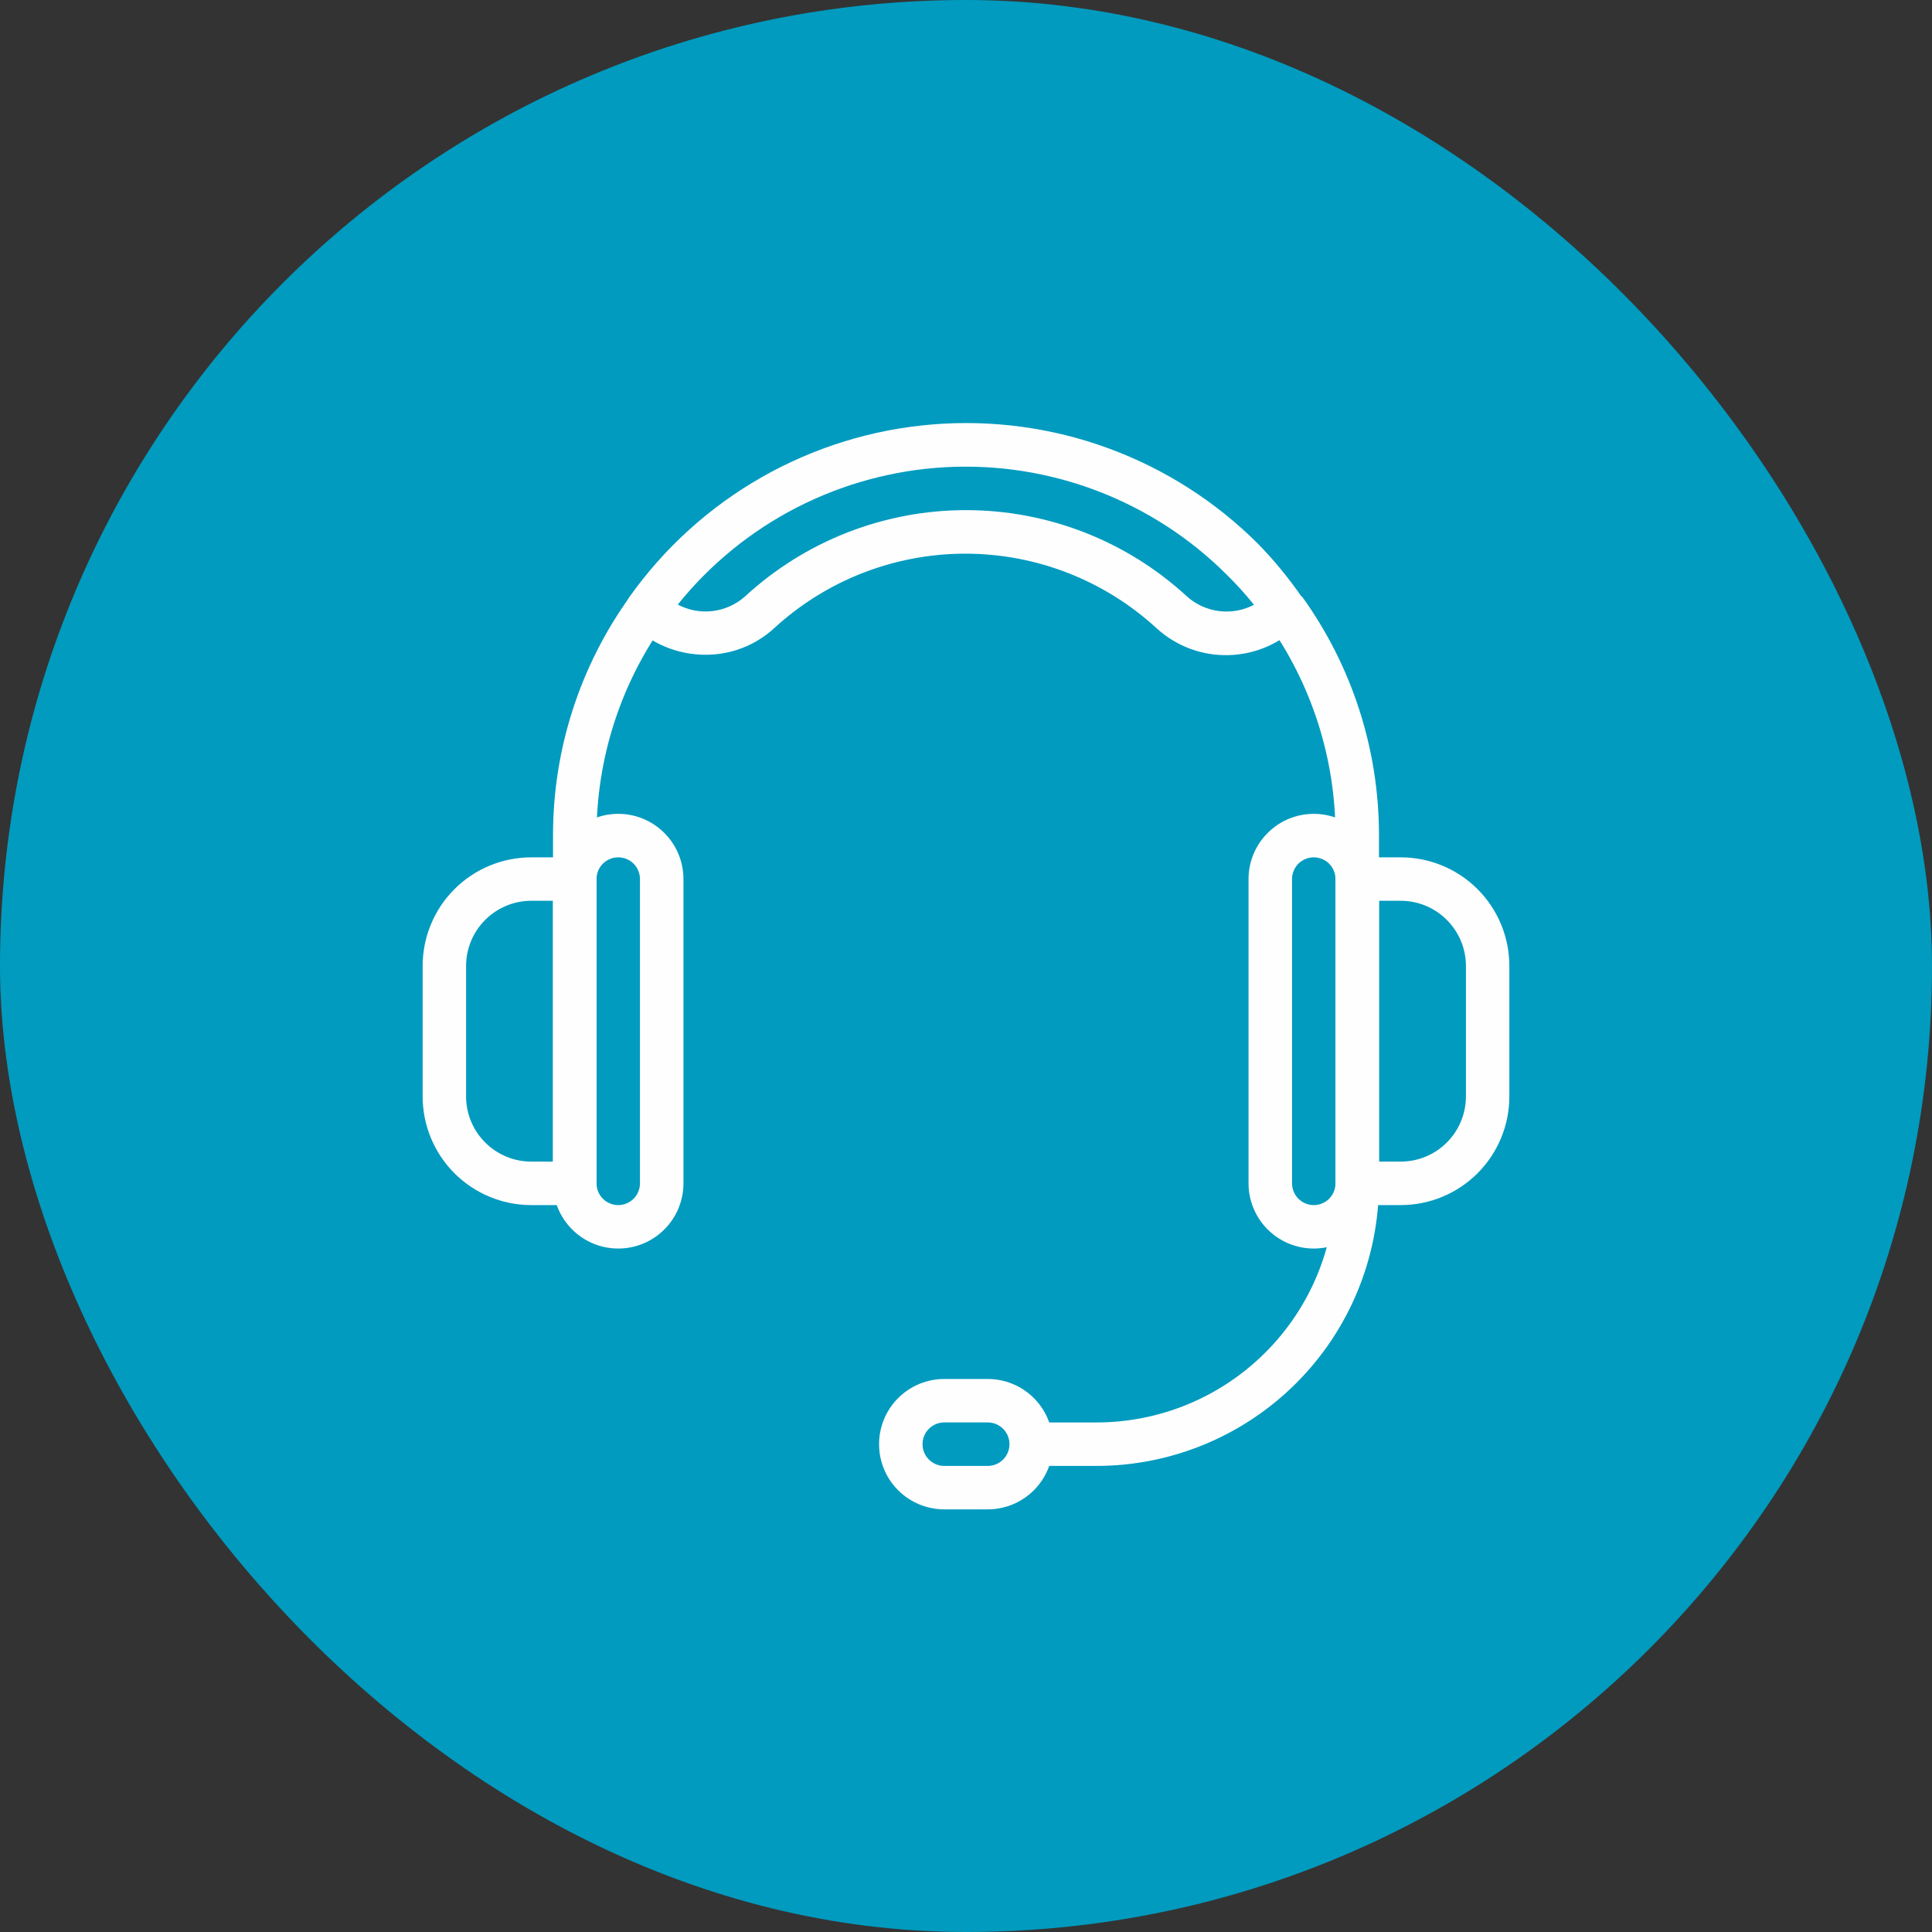
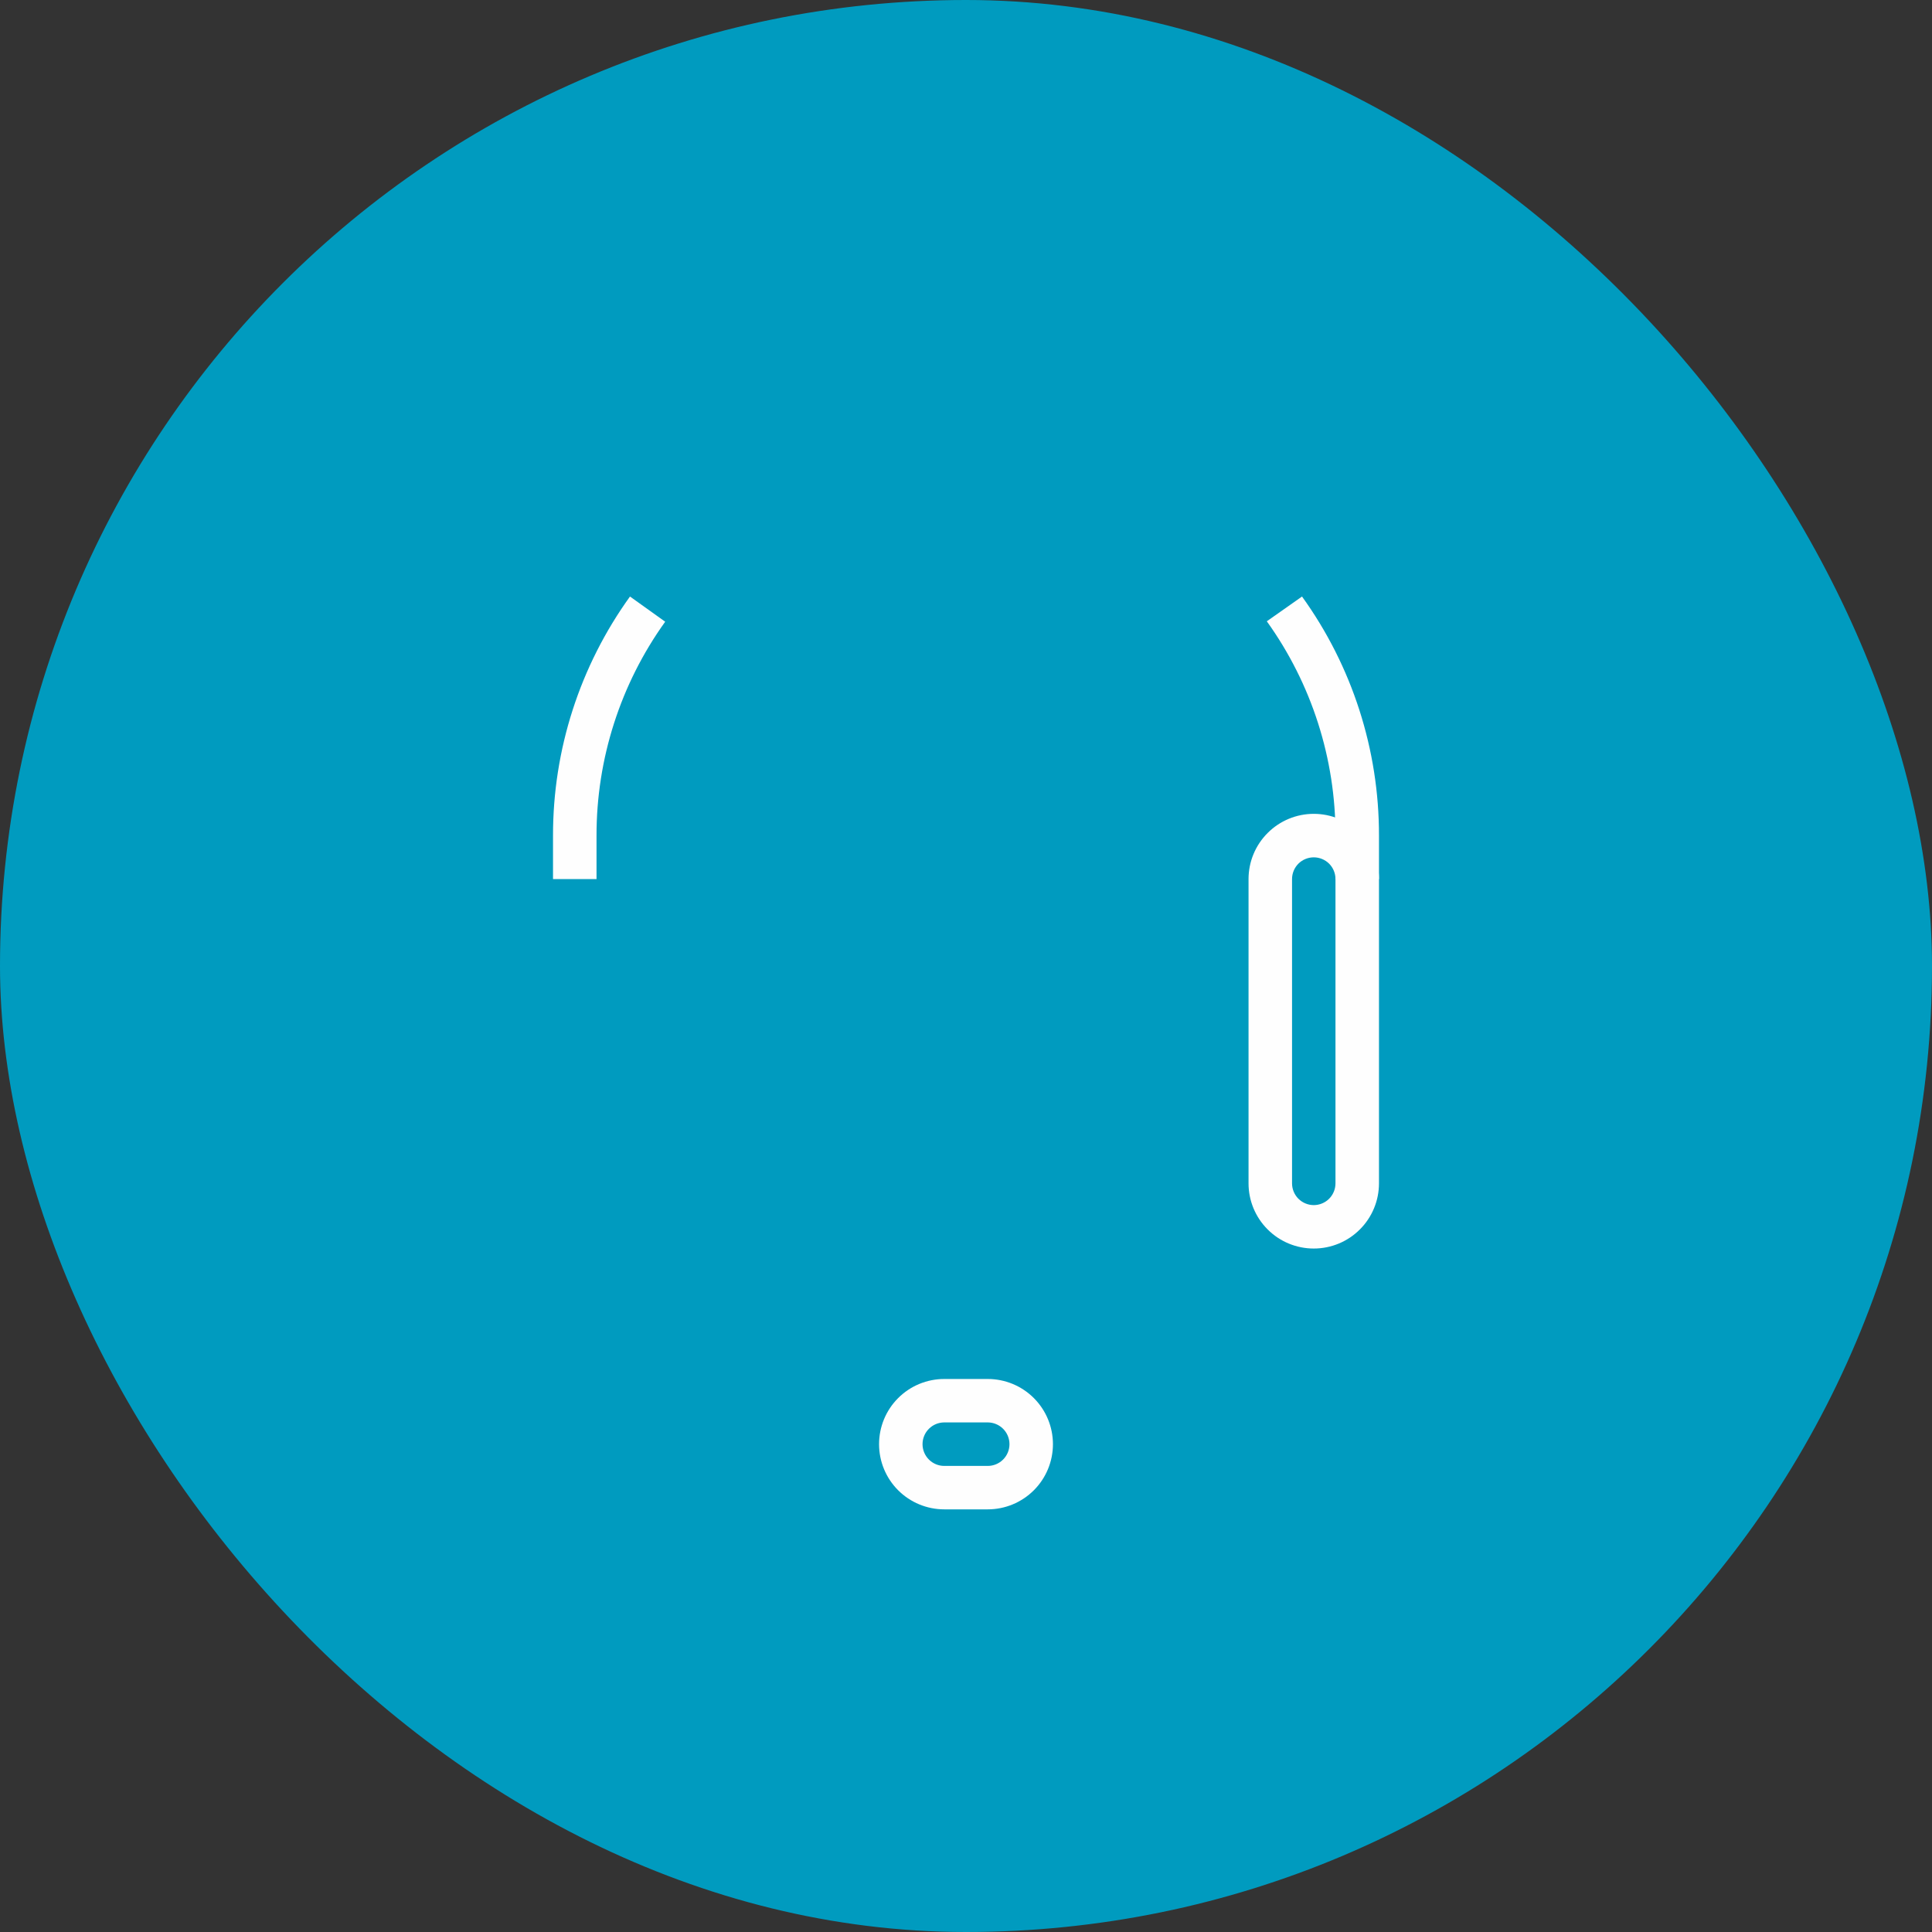
<svg xmlns="http://www.w3.org/2000/svg" width="50" height="50" viewBox="0 0 50 50" fill="none">
  <rect x="0" y="0" width="50" height="50" fill="#333333" stroke="none" />
  <rect y="0" width="50" height="50" rx="25" fill="#009BBF" />
-   <path d="M14.875 31.188H13.75C13.004 31.188 12.289 30.891 11.761 30.364C11.234 29.836 10.938 29.121 10.938 28.375V25C10.938 24.254 11.234 23.539 11.761 23.011C12.289 22.484 13.004 22.188 13.75 22.188H14.875C15.024 22.188 15.167 22.247 15.273 22.352C15.378 22.458 15.438 22.601 15.438 22.75V30.625C15.438 30.774 15.378 30.917 15.273 31.023C15.167 31.128 15.024 31.188 14.875 31.188ZM13.75 23.312C13.302 23.312 12.873 23.49 12.557 23.807C12.24 24.123 12.062 24.552 12.062 25V28.375C12.062 28.823 12.24 29.252 12.557 29.568C12.873 29.885 13.302 30.062 13.75 30.062H14.312V23.312H13.75Z" fill="#FEFEFE" />
-   <path d="M16 32.312C15.552 32.312 15.123 32.135 14.807 31.818C14.49 31.502 14.312 31.073 14.312 30.625V22.75C14.312 22.302 14.49 21.873 14.807 21.557C15.123 21.24 15.552 21.062 16 21.062C16.448 21.062 16.877 21.24 17.193 21.557C17.51 21.873 17.688 22.302 17.688 22.75V30.625C17.688 31.073 17.51 31.502 17.193 31.818C16.877 32.135 16.448 32.312 16 32.312ZM16 22.188C15.851 22.188 15.708 22.247 15.602 22.352C15.497 22.458 15.438 22.601 15.438 22.75V30.625C15.438 30.774 15.497 30.917 15.602 31.023C15.708 31.128 15.851 31.188 16 31.188C16.149 31.188 16.292 31.128 16.398 31.023C16.503 30.917 16.562 30.774 16.562 30.625V22.75C16.562 22.601 16.503 22.458 16.398 22.352C16.292 22.247 16.149 22.188 16 22.188ZM36.25 31.188H35.125C34.976 31.188 34.833 31.128 34.727 31.023C34.622 30.917 34.562 30.774 34.562 30.625V22.75C34.562 22.601 34.622 22.458 34.727 22.352C34.833 22.247 34.976 22.188 35.125 22.188H36.25C36.996 22.188 37.711 22.484 38.239 23.011C38.766 23.539 39.062 24.254 39.062 25V28.375C39.062 29.121 38.766 29.836 38.239 30.364C37.711 30.891 36.996 31.188 36.25 31.188ZM35.688 30.062H36.25C36.698 30.062 37.127 29.885 37.443 29.568C37.76 29.252 37.938 28.823 37.938 28.375V25C37.938 24.552 37.76 24.123 37.443 23.807C37.127 23.49 36.698 23.312 36.25 23.312H35.688V30.062Z" fill="#FEFEFE" />
  <path d="M34 32.312C33.553 32.312 33.123 32.135 32.807 31.818C32.49 31.502 32.312 31.073 32.312 30.625V22.75C32.312 22.302 32.49 21.873 32.807 21.557C33.123 21.24 33.553 21.062 34 21.062C34.448 21.062 34.877 21.24 35.193 21.557C35.51 21.873 35.688 22.302 35.688 22.75V30.625C35.688 31.073 35.51 31.502 35.193 31.818C34.877 32.135 34.448 32.312 34 32.312ZM34 22.188C33.851 22.188 33.708 22.247 33.602 22.352C33.497 22.458 33.438 22.601 33.438 22.75V30.625C33.438 30.774 33.497 30.917 33.602 31.023C33.708 31.128 33.851 31.188 34 31.188C34.149 31.188 34.292 31.128 34.398 31.023C34.503 30.917 34.562 30.774 34.562 30.625V22.75C34.562 22.601 34.503 22.458 34.398 22.352C34.292 22.247 34.149 22.188 34 22.188ZM15.438 22.75H14.312V21.625C14.309 19.404 15.006 17.239 16.304 15.438L17.215 16.09C16.057 17.703 15.436 19.639 15.438 21.625V22.75Z" fill="#FEFEFE" />
  <path d="M35.688 22.75H34.562V21.625C34.567 19.636 33.945 17.695 32.785 16.079L33.696 15.438C34.994 17.239 35.691 19.404 35.688 21.625V22.75Z" fill="#FEFEFE" />
-   <path d="M18.25 16.945C17.534 16.944 16.849 16.659 16.343 16.152C16.254 16.057 16.201 15.933 16.192 15.803C16.184 15.673 16.221 15.543 16.298 15.438C17.199 14.172 18.365 13.118 19.715 12.349C21.064 11.581 22.565 11.115 24.113 10.986C25.661 10.856 27.219 11.065 28.678 11.599C30.136 12.133 31.461 12.978 32.56 14.076C32.973 14.499 33.349 14.957 33.685 15.443C33.761 15.552 33.796 15.683 33.785 15.815C33.774 15.946 33.716 16.07 33.623 16.163C33.141 16.653 32.488 16.936 31.801 16.955C31.114 16.974 30.447 16.727 29.939 16.265C28.588 15.02 26.819 14.329 24.983 14.329C23.147 14.329 21.378 15.02 20.027 16.265C19.542 16.707 18.907 16.95 18.25 16.945ZM17.53 15.64C17.807 15.79 18.124 15.851 18.436 15.815C18.75 15.778 19.044 15.647 19.279 15.438C20.838 14 22.88 13.202 25 13.202C27.12 13.202 29.162 14 30.721 15.438C30.953 15.645 31.244 15.777 31.553 15.815C31.863 15.853 32.177 15.796 32.453 15.652C32.234 15.379 31.999 15.12 31.75 14.875C30.8 13.926 29.661 13.188 28.406 12.708C27.152 12.228 25.811 12.018 24.47 12.091C23.129 12.165 21.818 12.52 20.623 13.133C19.429 13.746 18.377 14.604 17.536 15.652L17.53 15.64ZM28.375 37.938H26.687V36.813H28.375C29.188 36.813 29.992 36.653 30.743 36.342C31.494 36.031 32.176 35.575 32.75 35C33.325 34.426 33.781 33.744 34.091 32.993C34.402 32.242 34.562 31.438 34.562 30.625H35.687C35.687 32.565 34.917 34.425 33.546 35.796C32.174 37.167 30.314 37.938 28.375 37.938Z" fill="#FEFEFE" />
  <path d="M25.562 39.062H24.438C23.99 39.062 23.561 38.885 23.244 38.568C22.928 38.252 22.75 37.823 22.75 37.375C22.75 36.927 22.928 36.498 23.244 36.182C23.561 35.865 23.99 35.688 24.438 35.688H25.562C26.01 35.688 26.439 35.865 26.756 36.182C27.072 36.498 27.25 36.927 27.25 37.375C27.25 37.823 27.072 38.252 26.756 38.568C26.439 38.885 26.01 39.062 25.562 39.062ZM24.438 36.812C24.288 36.812 24.145 36.872 24.04 36.977C23.934 37.083 23.875 37.226 23.875 37.375C23.875 37.524 23.934 37.667 24.04 37.773C24.145 37.878 24.288 37.938 24.438 37.938H25.562C25.712 37.938 25.855 37.878 25.96 37.773C26.066 37.667 26.125 37.524 26.125 37.375C26.125 37.226 26.066 37.083 25.96 36.977C25.855 36.872 25.712 36.812 25.562 36.812H24.438Z" fill="#FEFEFE" />
</svg>